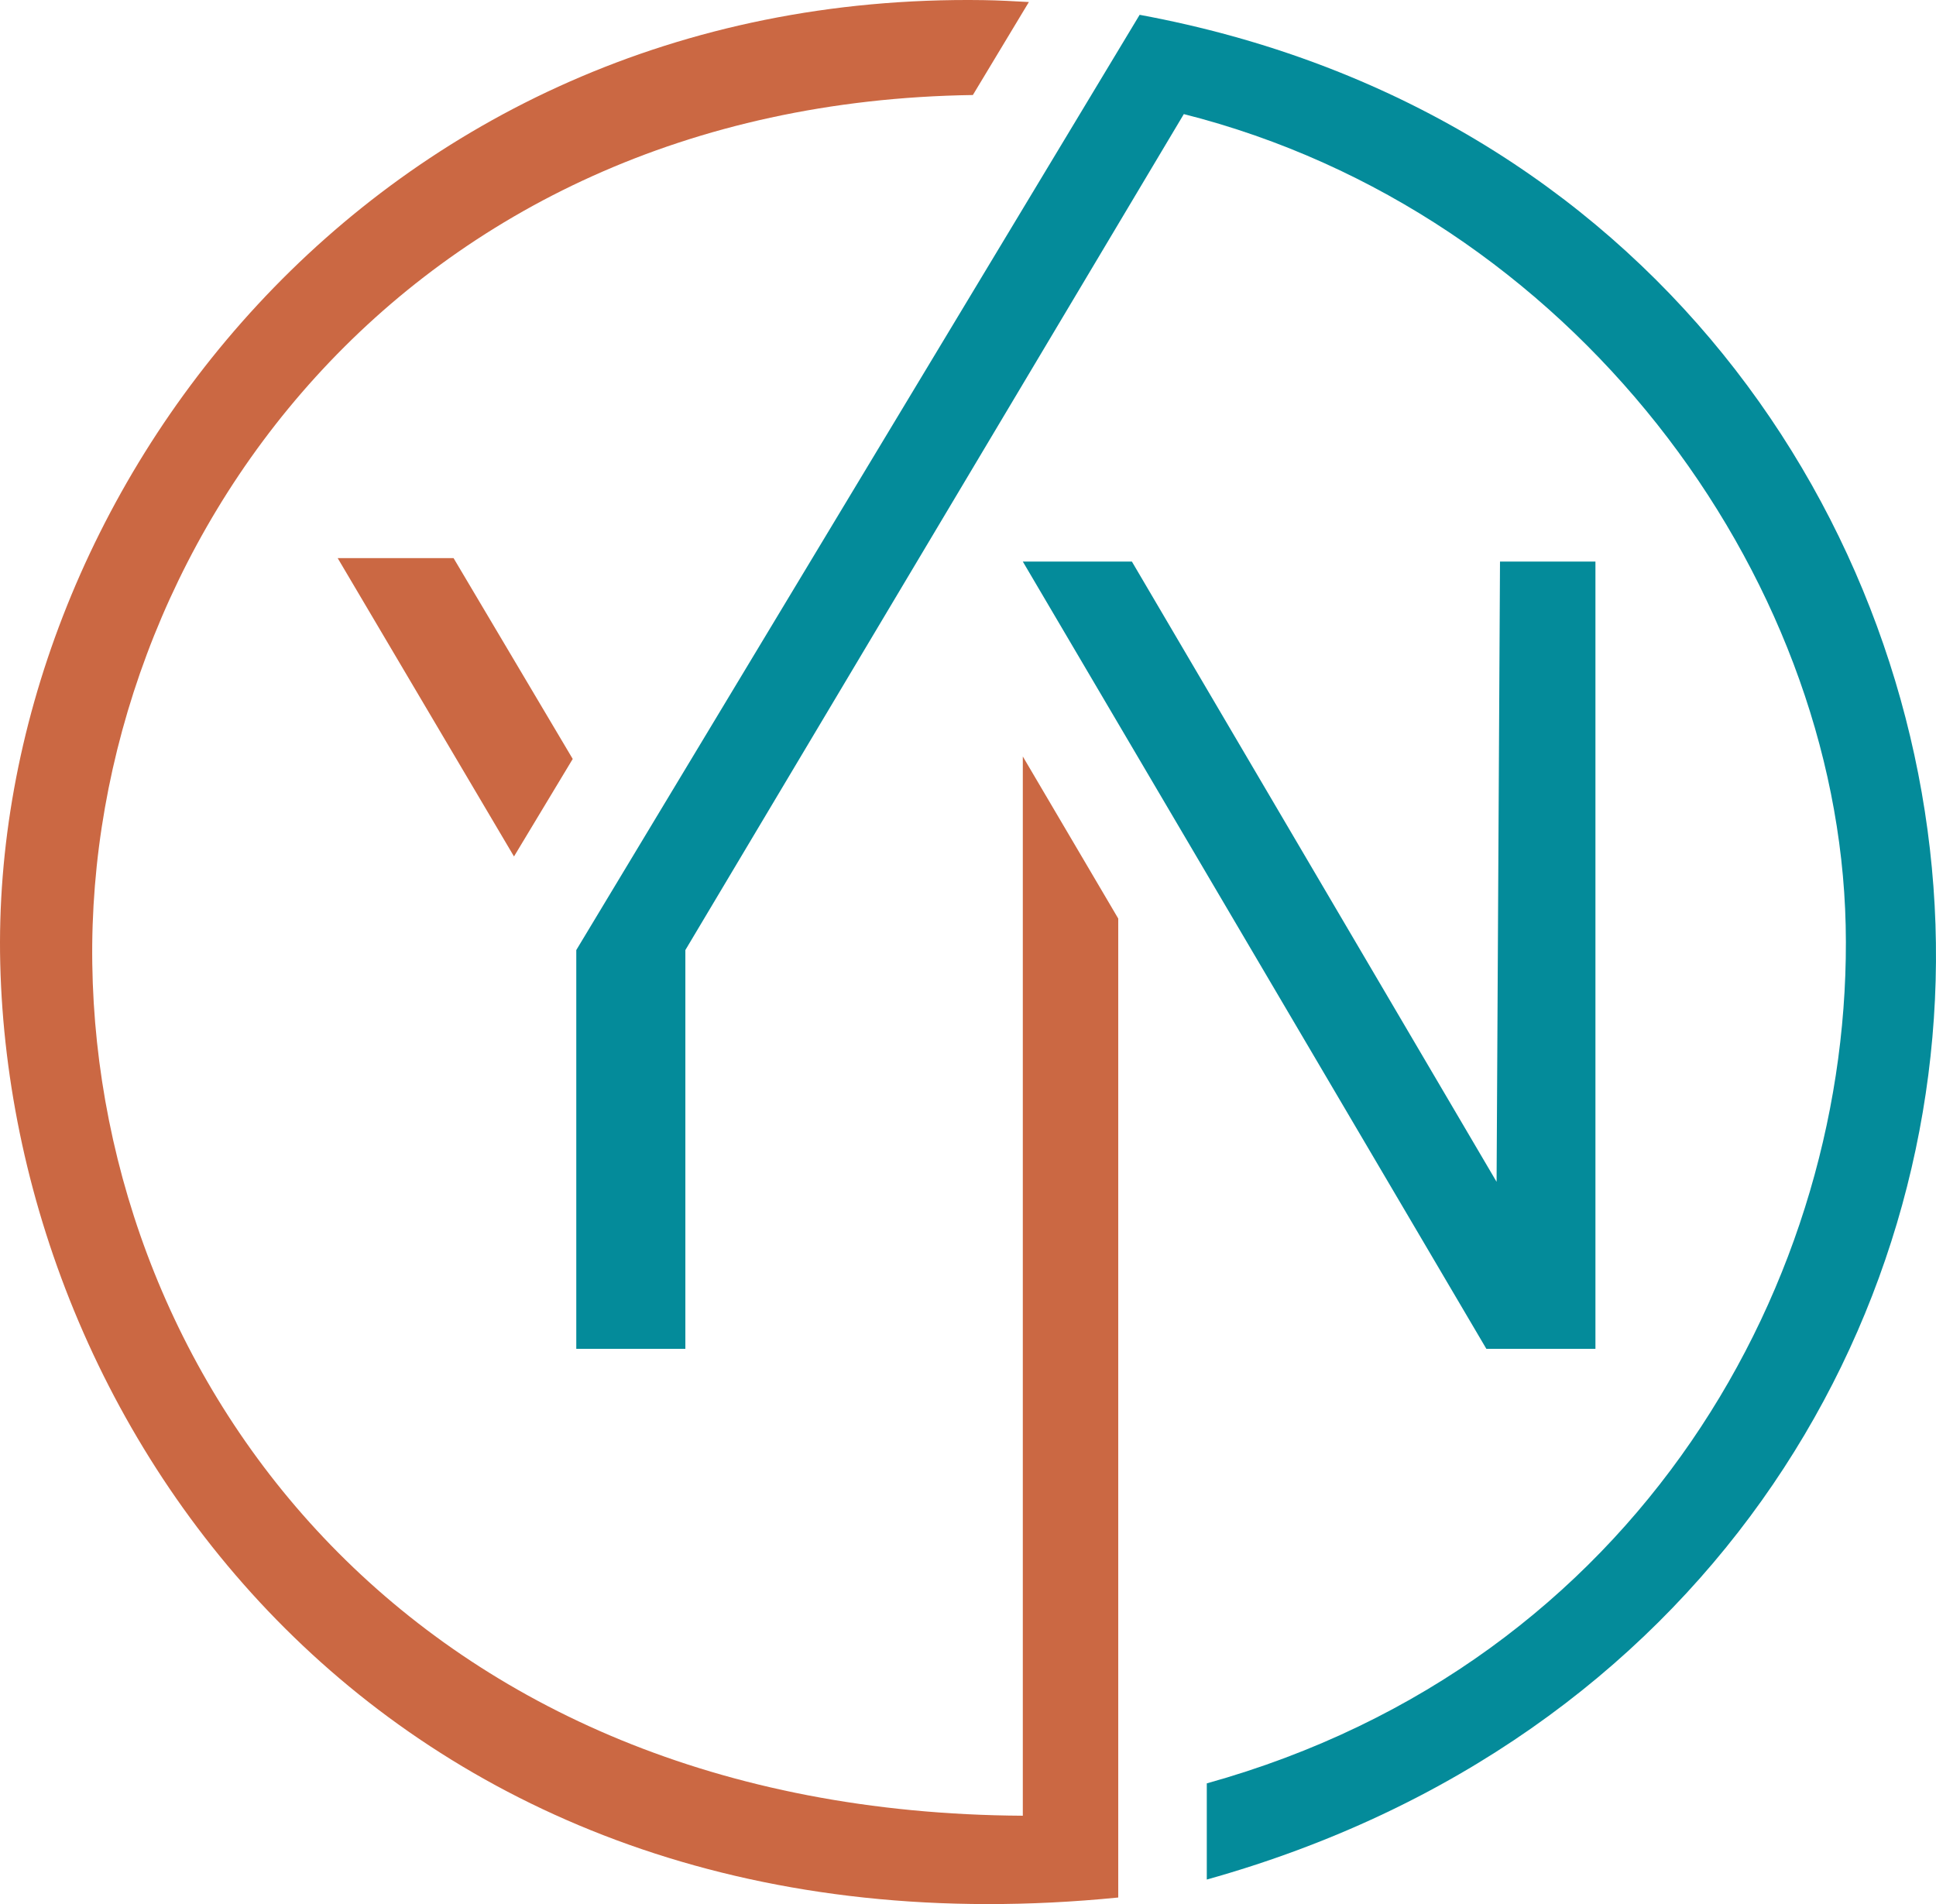
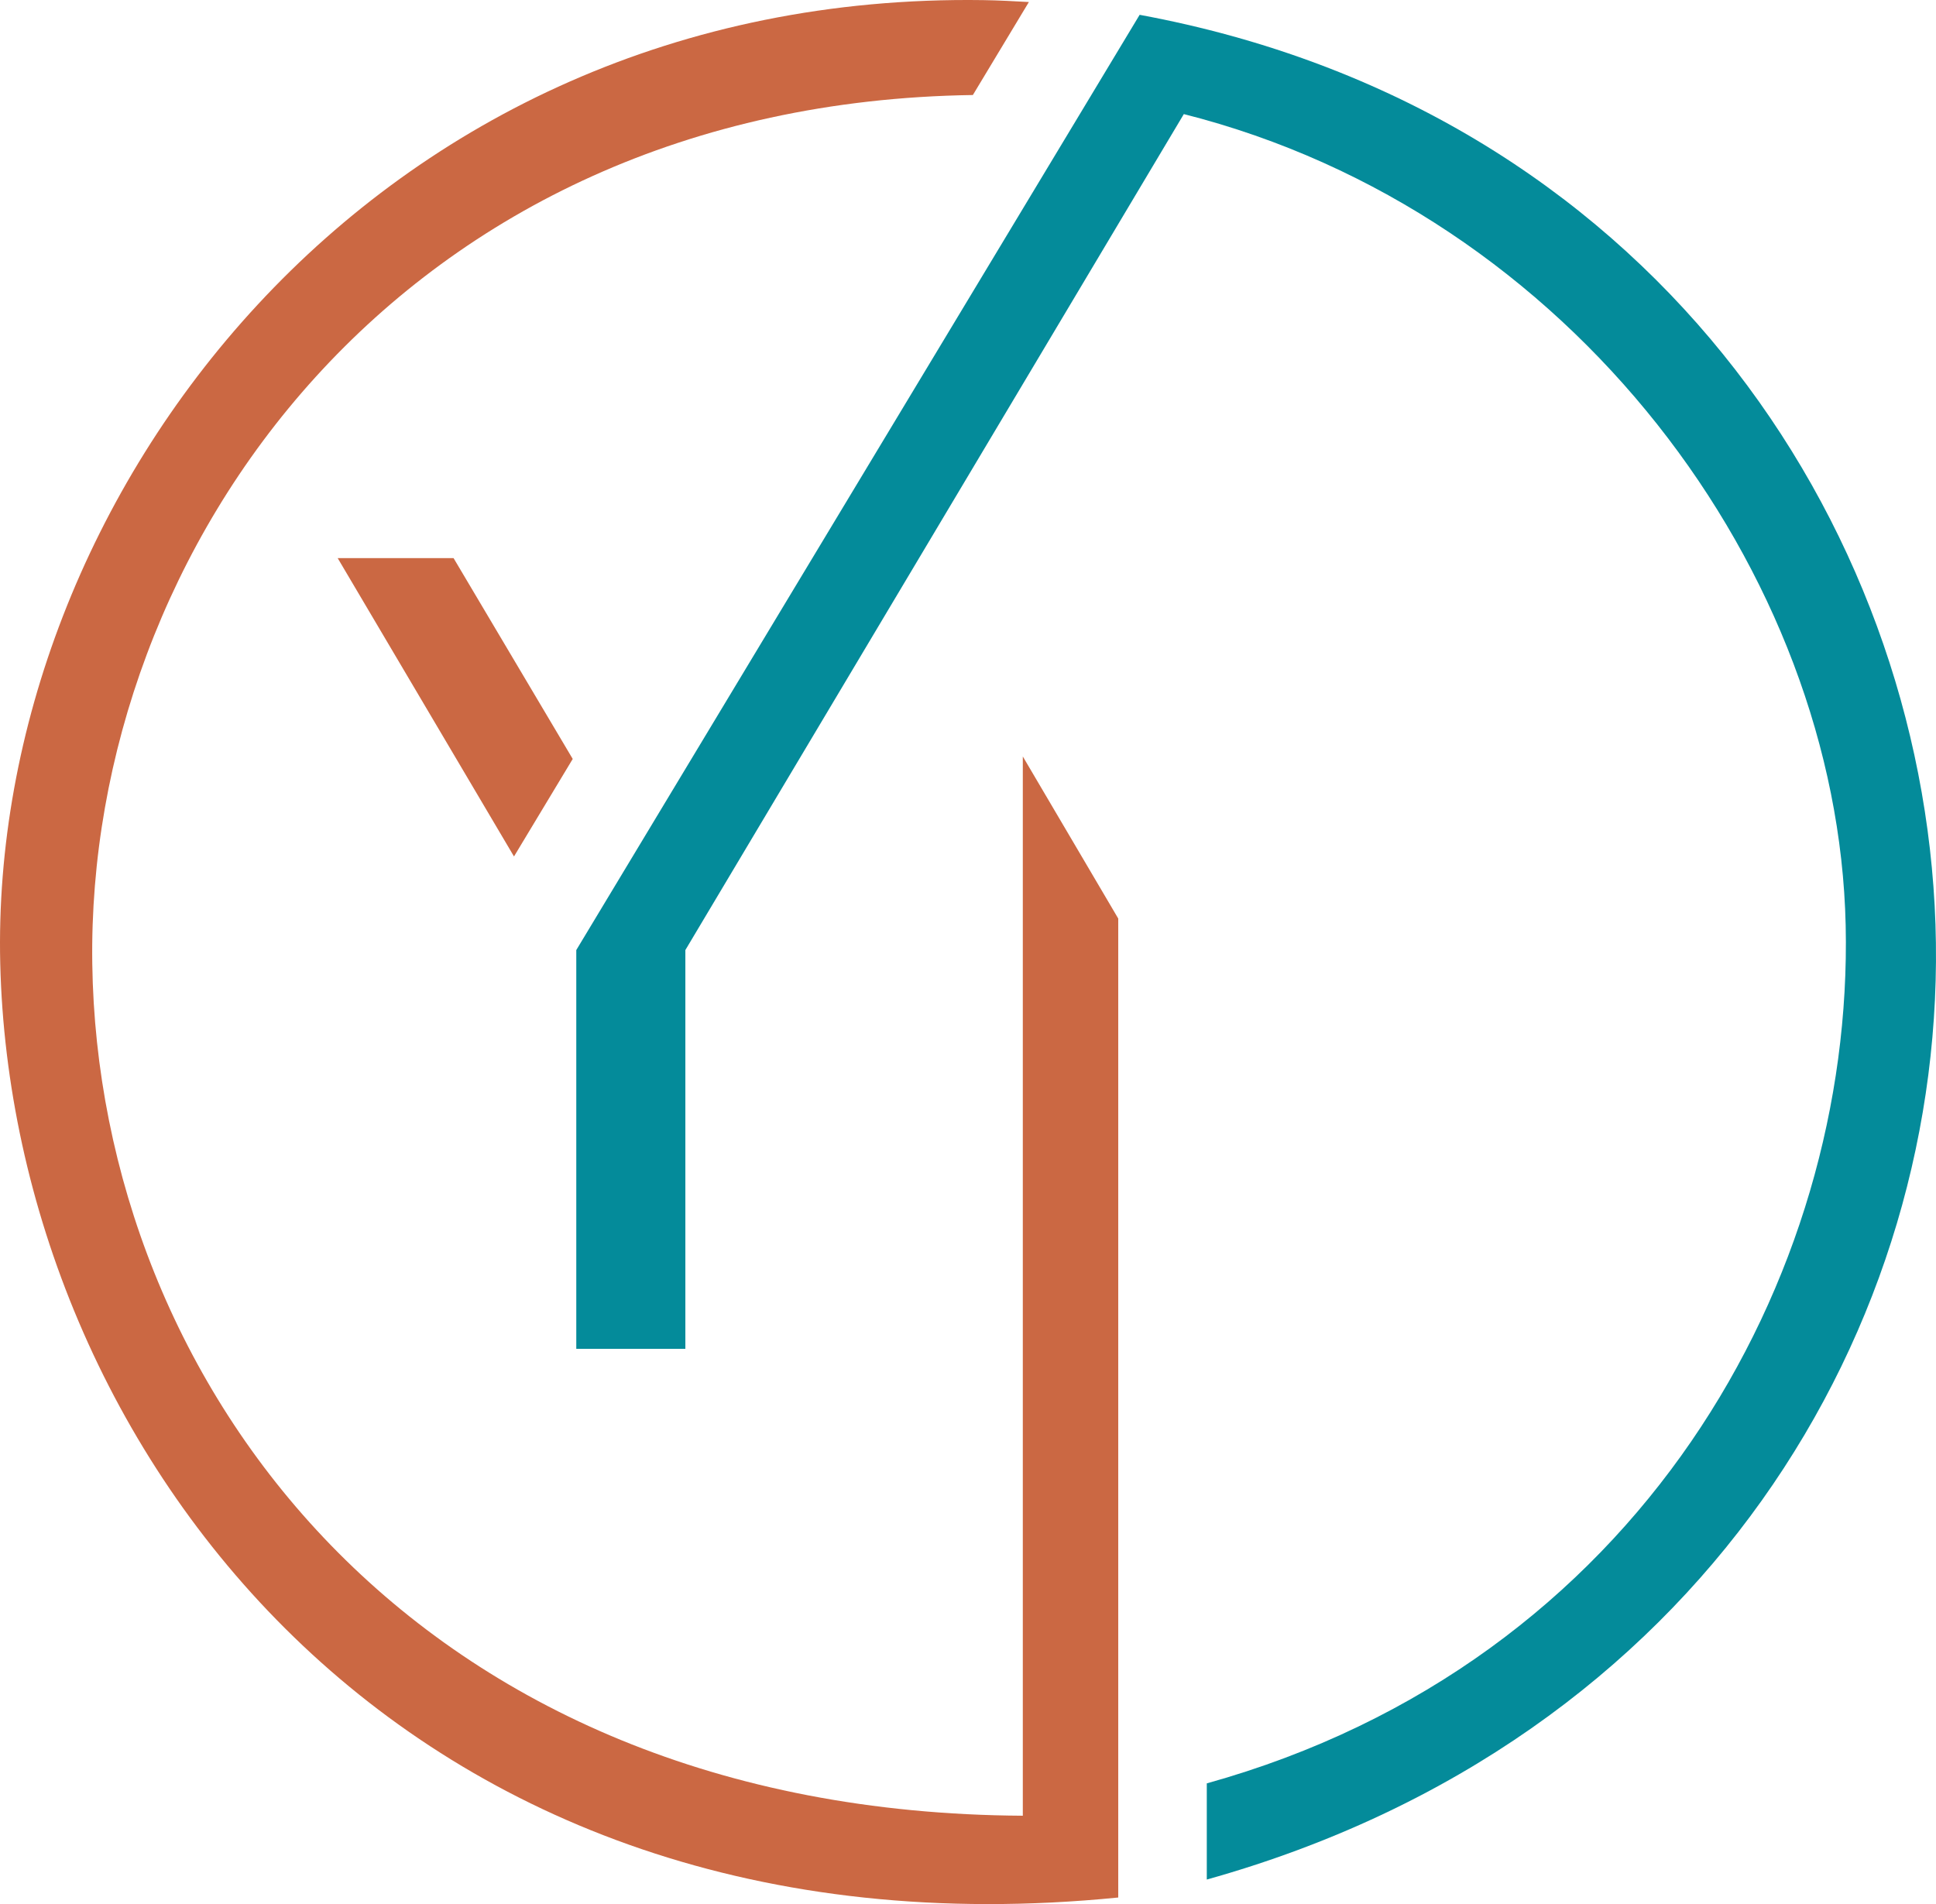
<svg xmlns="http://www.w3.org/2000/svg" xmlns:ns1="http://www.inkscape.org/namespaces/inkscape" xmlns:ns2="http://sodipodi.sourceforge.net/DTD/sodipodi-0.dtd" width="150.279mm" height="147.822mm" viewBox="0 0 150.279 147.822" id="svg1" xml:space="preserve" ns1:version="1.3 (0e150ed6c4, 2023-07-21)" ns2:docname="Logo YemaNova.svg" ns1:export-filename="Logo YemaNova_BC-mCT.png" ns1:export-xdpi="96" ns1:export-ydpi="96">
  <defs id="defs1" />
  <g ns1:groupmode="layer" id="layer2" ns1:label="YemaNova" style="display:inline" transform="translate(-28.821,-73.351)">
    <path id="path1" style="display:inline;fill:#cb6843;fill-opacity:1;fill-rule:nonzero;stroke:none;stroke-width:3.969;paint-order:markers fill stroke" d="M 55.034 116.681 L 68.719 139.841 L 73.278 132.271 L 64.029 116.681 L 55.034 116.681 z " />
-     <path style="fill:#048b9a;fill-opacity:1;fill-rule:nonzero;stroke:none;stroke-width:3.969;paint-order:markers fill stroke" d="m 116.681,116.946 28.31,48.154 0.265,-48.154 h 7.408 l -2e-5,61.119 h -8.467 l -35.983,-61.119 z" id="path2" ns2:nodetypes="cccccccc" />
    <path id="path5" style="display:inline;fill:#cb6843;fill-opacity:1;fill-rule:nonzero;stroke:none;stroke-width:3.969;paint-order:markers fill stroke" d="M 105.144 73.36 C 57.588 72.665 27.963 112.143 28.84 148.167 C 29.745 185.352 59.796 226.219 115.623 220.662 L 115.623 144.661 L 108.215 132.078 L 108.215 214.312 C 60.854 214.048 36.446 180.641 35.984 148.167 C 35.525 115.991 59.884 81.363 104.338 80.728 L 108.686 73.508 C 107.498 73.442 106.311 73.377 105.144 73.36 z " />
    <path style="fill:#048b9a;fill-opacity:1;fill-rule:nonzero;stroke:none;stroke-width:3.969;paint-order:markers fill stroke" d="M 120.713,82.209 82.021,147.108 v 30.956 H 73.554 V 147.108 L 117.284,74.501 c 39.446,7.29 60.727,39.437 61.775,70.6 1.049,31.163 -18.154,63.422 -56.563,74.166 v -7.466 c 33.528,-9.337 50.198,-39.223 49.593,-66.604 -0.605,-27.381 -21.284,-55.373 -51.376,-62.989 z" id="path3" ns2:nodetypes="cccccczcczc" />
  </g>
</svg>